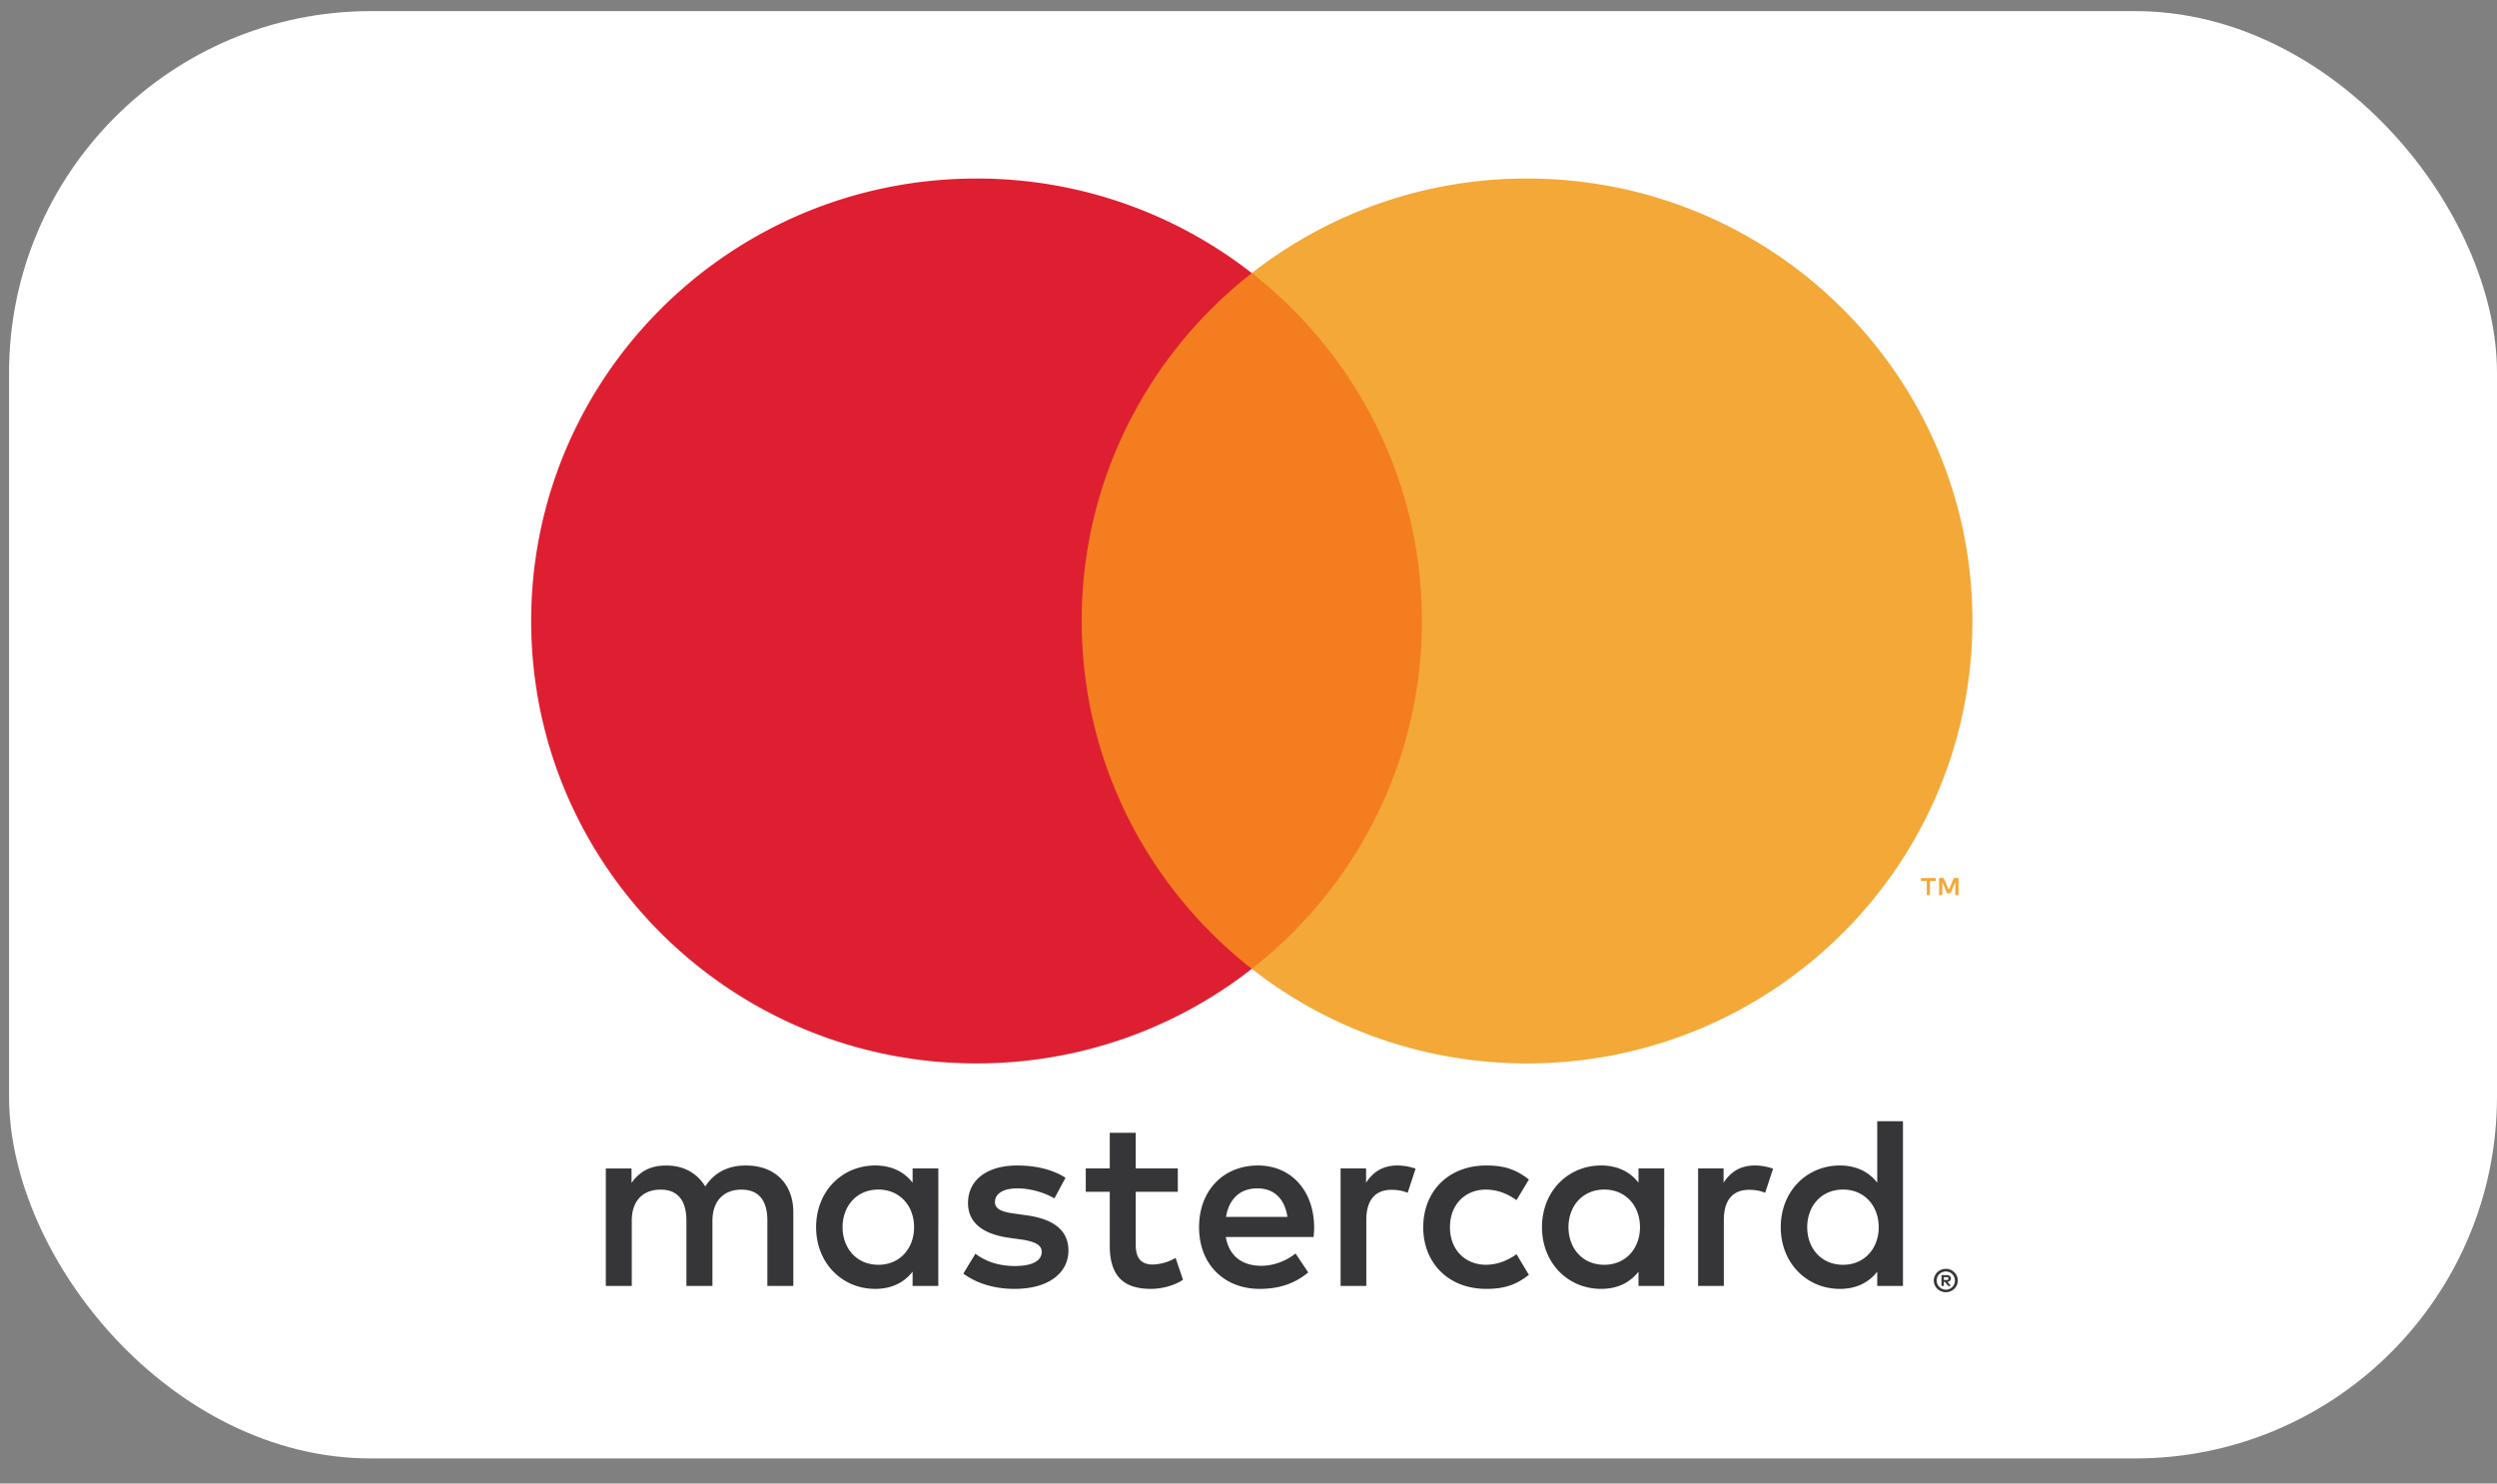
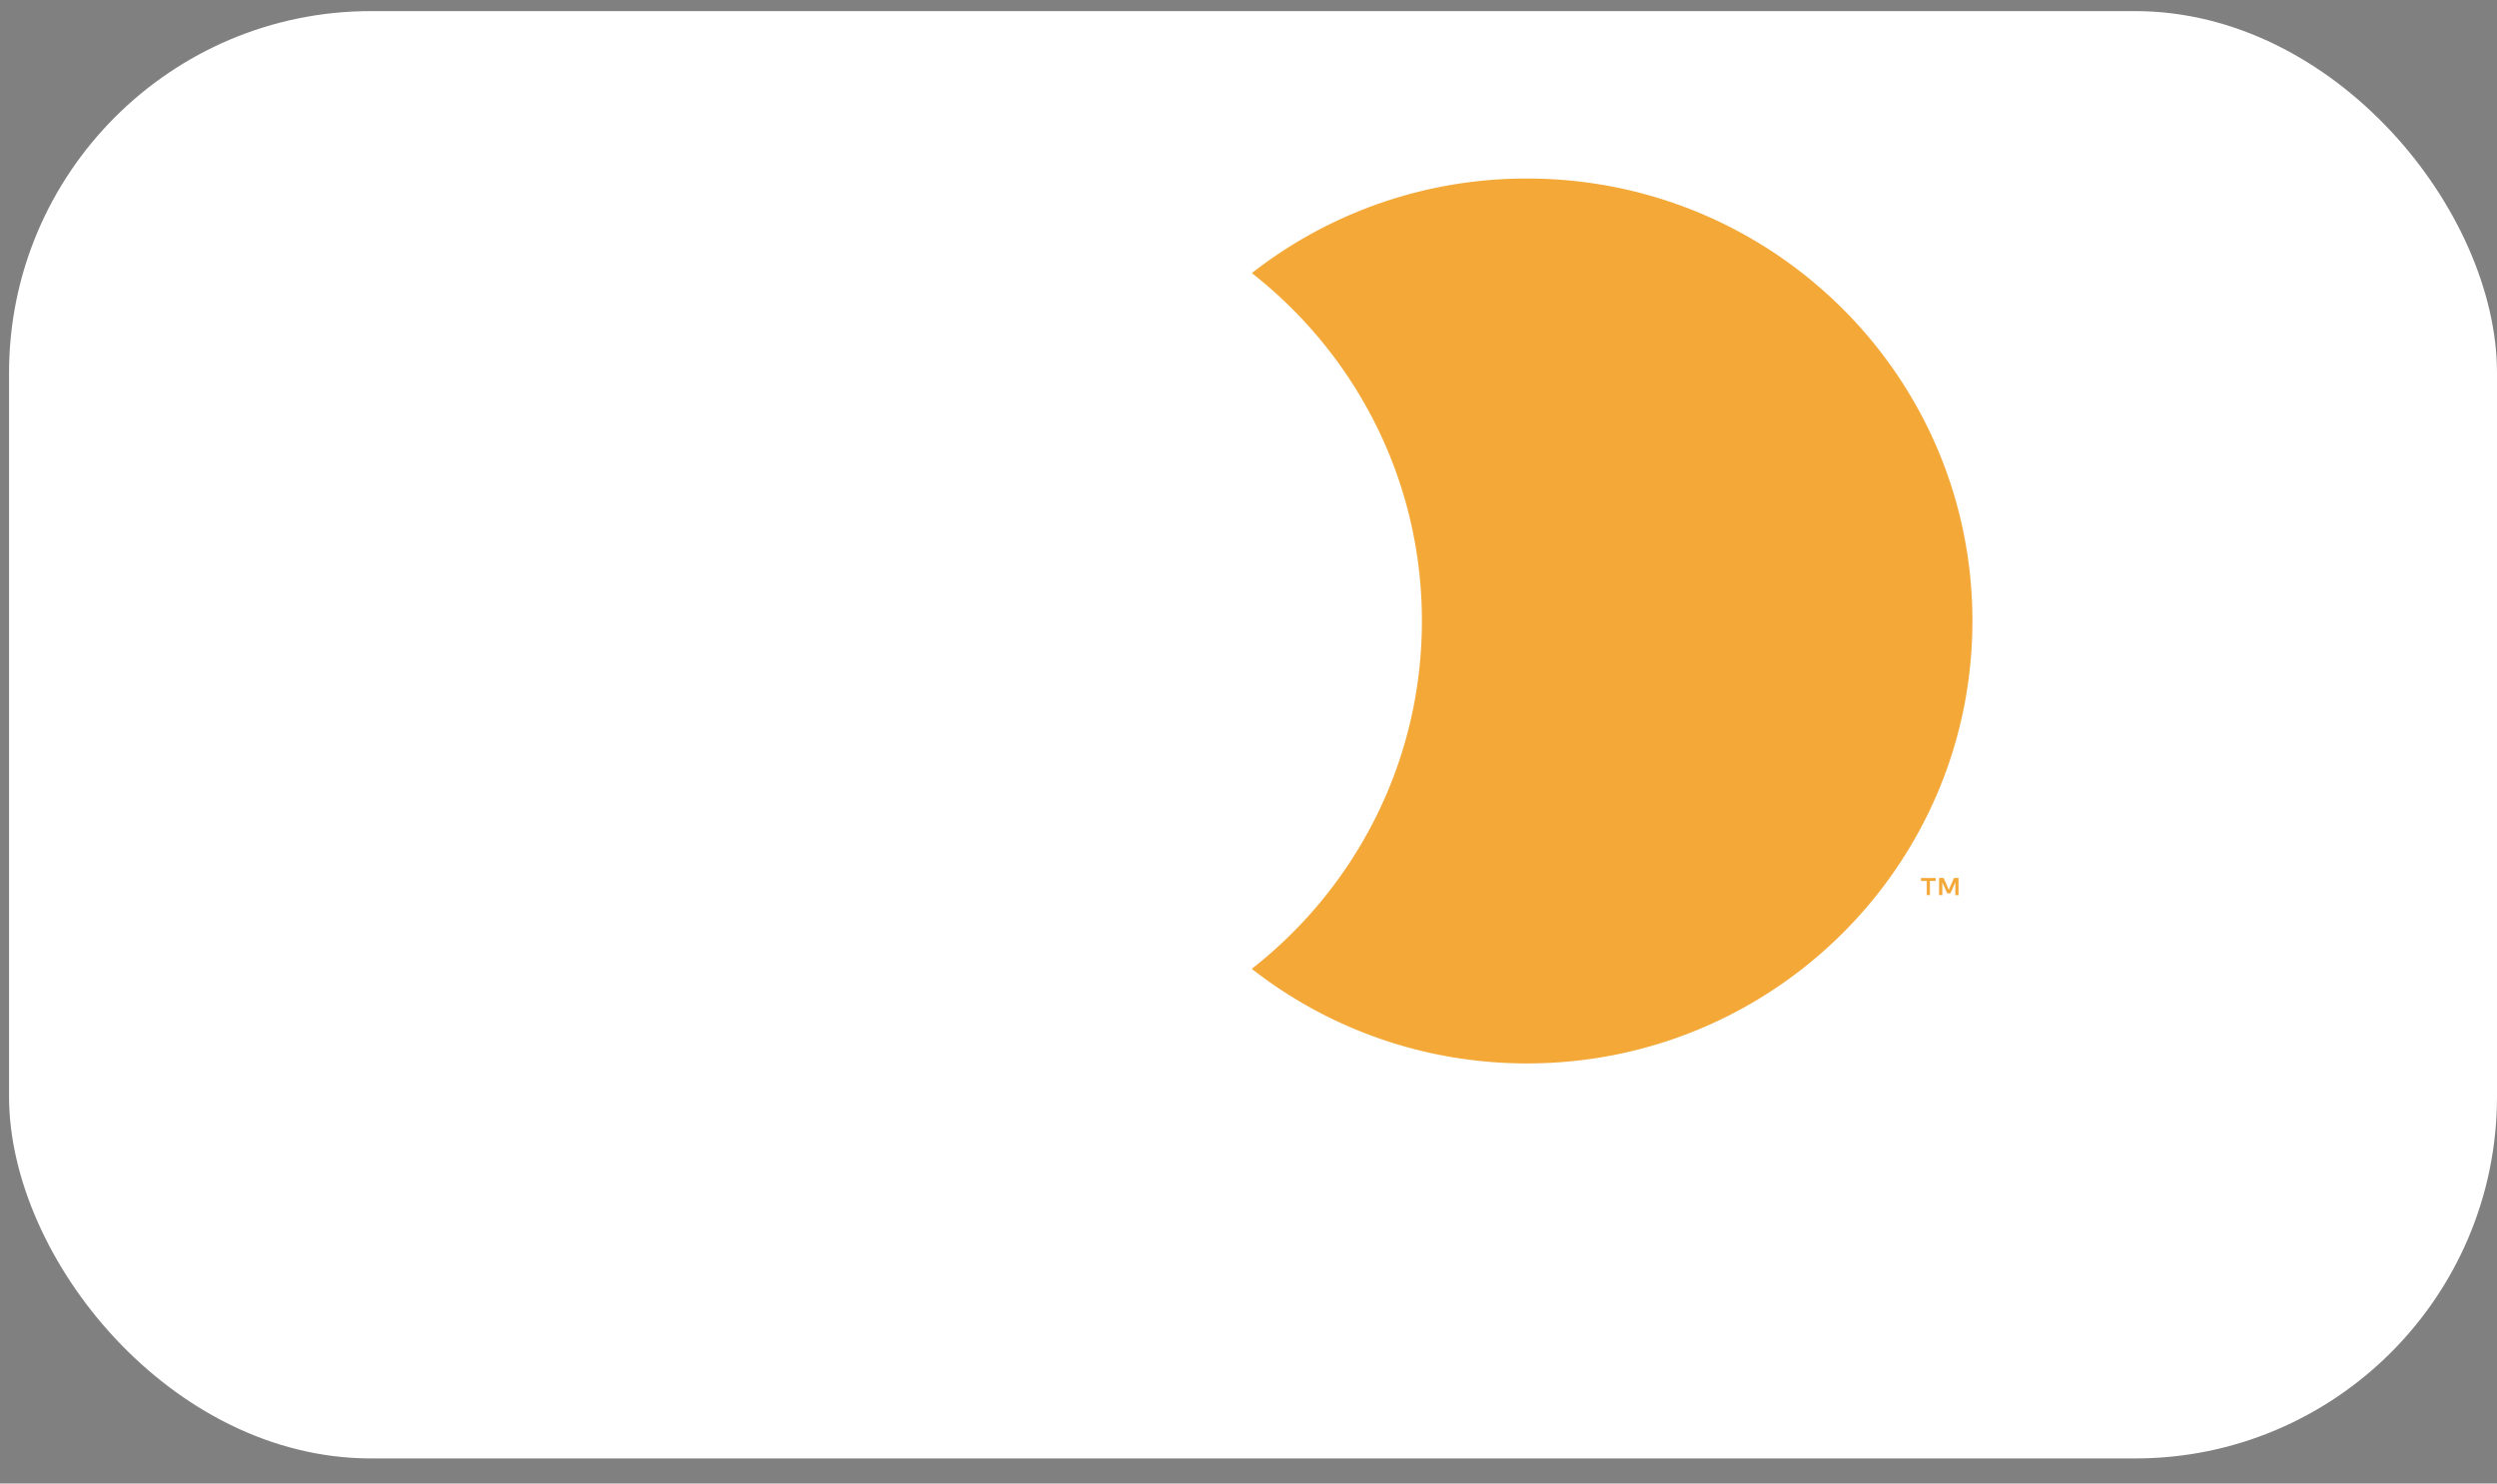
<svg xmlns="http://www.w3.org/2000/svg" width="69" height="41" fill="none">
  <rect width="100%" height="100%" fill="#808080" stroke="none" />
  <rect x=".25" y=".307" width="68.75" height="40" rx="10" fill="#fff" />
-   <path fill-rule="evenodd" clip-rule="evenodd" d="M53.715 35.296v.08h.073a.074.074 0 00.041-.01c.01-.006.015-.016.015-.03a.033.033 0 00-.015-.03.075.075 0 00-.04-.01h-.074zm.074-.056c.04 0 .069.009.09.026.02.017.032.04.032.07a.083.083 0 01-.026.061.12.12 0 01-.071.03l.099.113h-.078l-.091-.112h-.03v.112h-.064v-.3h.14zm-.019.403a.243.243 0 00.178-.074.238.238 0 00.053-.08.243.243 0 00.02-.098.243.243 0 00-.02-.098.244.244 0 00-.133-.133.26.26 0 00-.279.053.254.254 0 00.081.41.26.26 0 00.1.02zm0-.575a.327.327 0 01.234.095.317.317 0 010 .455.327.327 0 01-.233.095.334.334 0 01-.308-.197.308.308 0 010-.25.324.324 0 01.176-.172.334.334 0 01.131-.026zm-30.487-1.152c0-.57.376-1.04.991-1.04.588 0 .985.449.985 1.04 0 .59-.397 1.039-.985 1.039-.615 0-.991-.469-.991-1.04zm2.646 0v-1.624h-.711v.394c-.226-.292-.568-.475-1.033-.475-.916 0-1.633.713-1.633 1.705 0 .991.717 1.705 1.633 1.705.465 0 .807-.184 1.033-.476v.394h.71v-1.623zm24.01 0c0-.57.376-1.04.992-1.04.587 0 .984.449.984 1.04 0 .59-.397 1.039-.984 1.039-.616 0-.992-.469-.992-1.04zm2.646 0v-2.928h-.711v1.698c-.226-.292-.568-.475-1.032-.475-.916 0-1.634.713-1.634 1.705 0 .991.718 1.705 1.634 1.705.464 0 .806-.184 1.032-.476v.394h.711v-1.623zm-17.837-1.073c.458 0 .752.285.827.788H33.88c.075-.47.362-.788.868-.788zm.014-.632c-.958 0-1.628.693-1.628 1.705 0 1.032.698 1.705 1.676 1.705.492 0 .943-.123 1.34-.455l-.35-.523c-.273.217-.621.34-.95.34-.458 0-.875-.211-.977-.796H36.3c.007-.088.014-.176.014-.271-.007-1.012-.636-1.705-1.552-1.705zm8.58 1.705c0-.57.376-1.04.991-1.04.588 0 .985.449.985 1.04 0 .59-.397 1.039-.985 1.039-.615 0-.991-.469-.991-1.04zm2.646 0v-1.624h-.711v.394c-.226-.292-.568-.475-1.033-.475-.916 0-1.634.713-1.634 1.705 0 .991.718 1.705 1.634 1.705.465 0 .807-.184 1.033-.476v.394h.71v-1.623zm-6.66 0c0 .985.691 1.705 1.744 1.705.492 0 .82-.109 1.176-.388l-.342-.57c-.267.19-.547.292-.855.292-.567-.007-.984-.414-.984-1.04 0-.624.417-1.032.984-1.038.308 0 .588.101.855.292l.342-.571c-.356-.279-.684-.387-1.176-.387-1.053 0-1.743.72-1.743 1.705zm9.162-1.705c-.41 0-.677.19-.862.475v-.394h-.704v3.247h.711v-1.82c0-.537.233-.836.698-.836.143 0 .294.02.444.082l.219-.666a1.53 1.53 0 00-.506-.088zm-19.047.34c-.342-.225-.814-.34-1.334-.34-.827 0-1.36.394-1.36 1.04 0 .529.397.855 1.128.957l.335.047c.39.055.574.156.574.34 0 .251-.26.394-.745.394-.492 0-.848-.156-1.087-.34l-.335.55c.39.285.882.422 1.415.422.944 0 1.49-.442 1.49-1.06 0-.57-.43-.87-1.141-.971l-.335-.048c-.308-.04-.554-.102-.554-.319 0-.238.233-.38.622-.38.417 0 .82.156 1.02.278l.307-.57zm9.168-.34c-.41 0-.677.19-.862.475v-.394h-.704v3.247h.71v-1.82c0-.537.233-.836.698-.836.144 0 .294.02.445.082l.219-.666a1.527 1.527 0 00-.506-.088zm-6.064.081h-1.163v-.984h-.718v.984h-.663v.646h.663v1.48c0 .754.294 1.203 1.135 1.203.308 0 .664-.096.889-.252l-.205-.604a1.319 1.319 0 01-.629.183c-.356 0-.472-.217-.472-.543v-1.467h1.163v-.646zM21.922 35.54v-2.038c0-.767-.492-1.283-1.285-1.29-.417-.007-.848.122-1.148.577-.226-.36-.582-.577-1.08-.577-.35 0-.691.102-.958.482v-.4h-.71v3.246h.717v-1.8c0-.564.315-.862.8-.862.472 0 .71.305.71.855v1.807h.719v-1.8c0-.564.328-.862.8-.862.485 0 .718.305.718.855v1.807h.717z" fill="#363639" />
-   <path d="M39.976 7.549h-10.77v19.228h10.77V7.549z" fill="#F47D20" />
-   <path fill-rule="evenodd" clip-rule="evenodd" d="M29.89 17.162c0-3.9 1.839-7.375 4.701-9.614a12.306 12.306 0 00-7.606-2.614c-6.797 0-12.307 5.474-12.307 12.228s5.51 12.228 12.307 12.228c2.871 0 5.513-.977 7.606-2.614-2.862-2.24-4.7-5.713-4.7-9.614z" fill="#DE1F31" />
+   <path d="M39.976 7.549h-10.77v19.228V7.549z" fill="#F47D20" />
  <path fill-rule="evenodd" clip-rule="evenodd" d="M54.12 24.74v-.475h-.125l-.143.326-.144-.326h-.125v.474h.089v-.358l.134.309h.091l.135-.31v.36h.088zm-.79 0v-.394h.16v-.08h-.407v.08h.16v.393h.087zm1.174-7.578c0 6.754-5.51 12.228-12.307 12.228-2.87 0-5.513-.977-7.606-2.614 2.863-2.24 4.701-5.713 4.701-9.614 0-3.9-1.838-7.375-4.7-9.614a12.306 12.306 0 017.605-2.614c6.797 0 12.307 5.474 12.307 12.228z" fill="#F3A837" />
</svg>